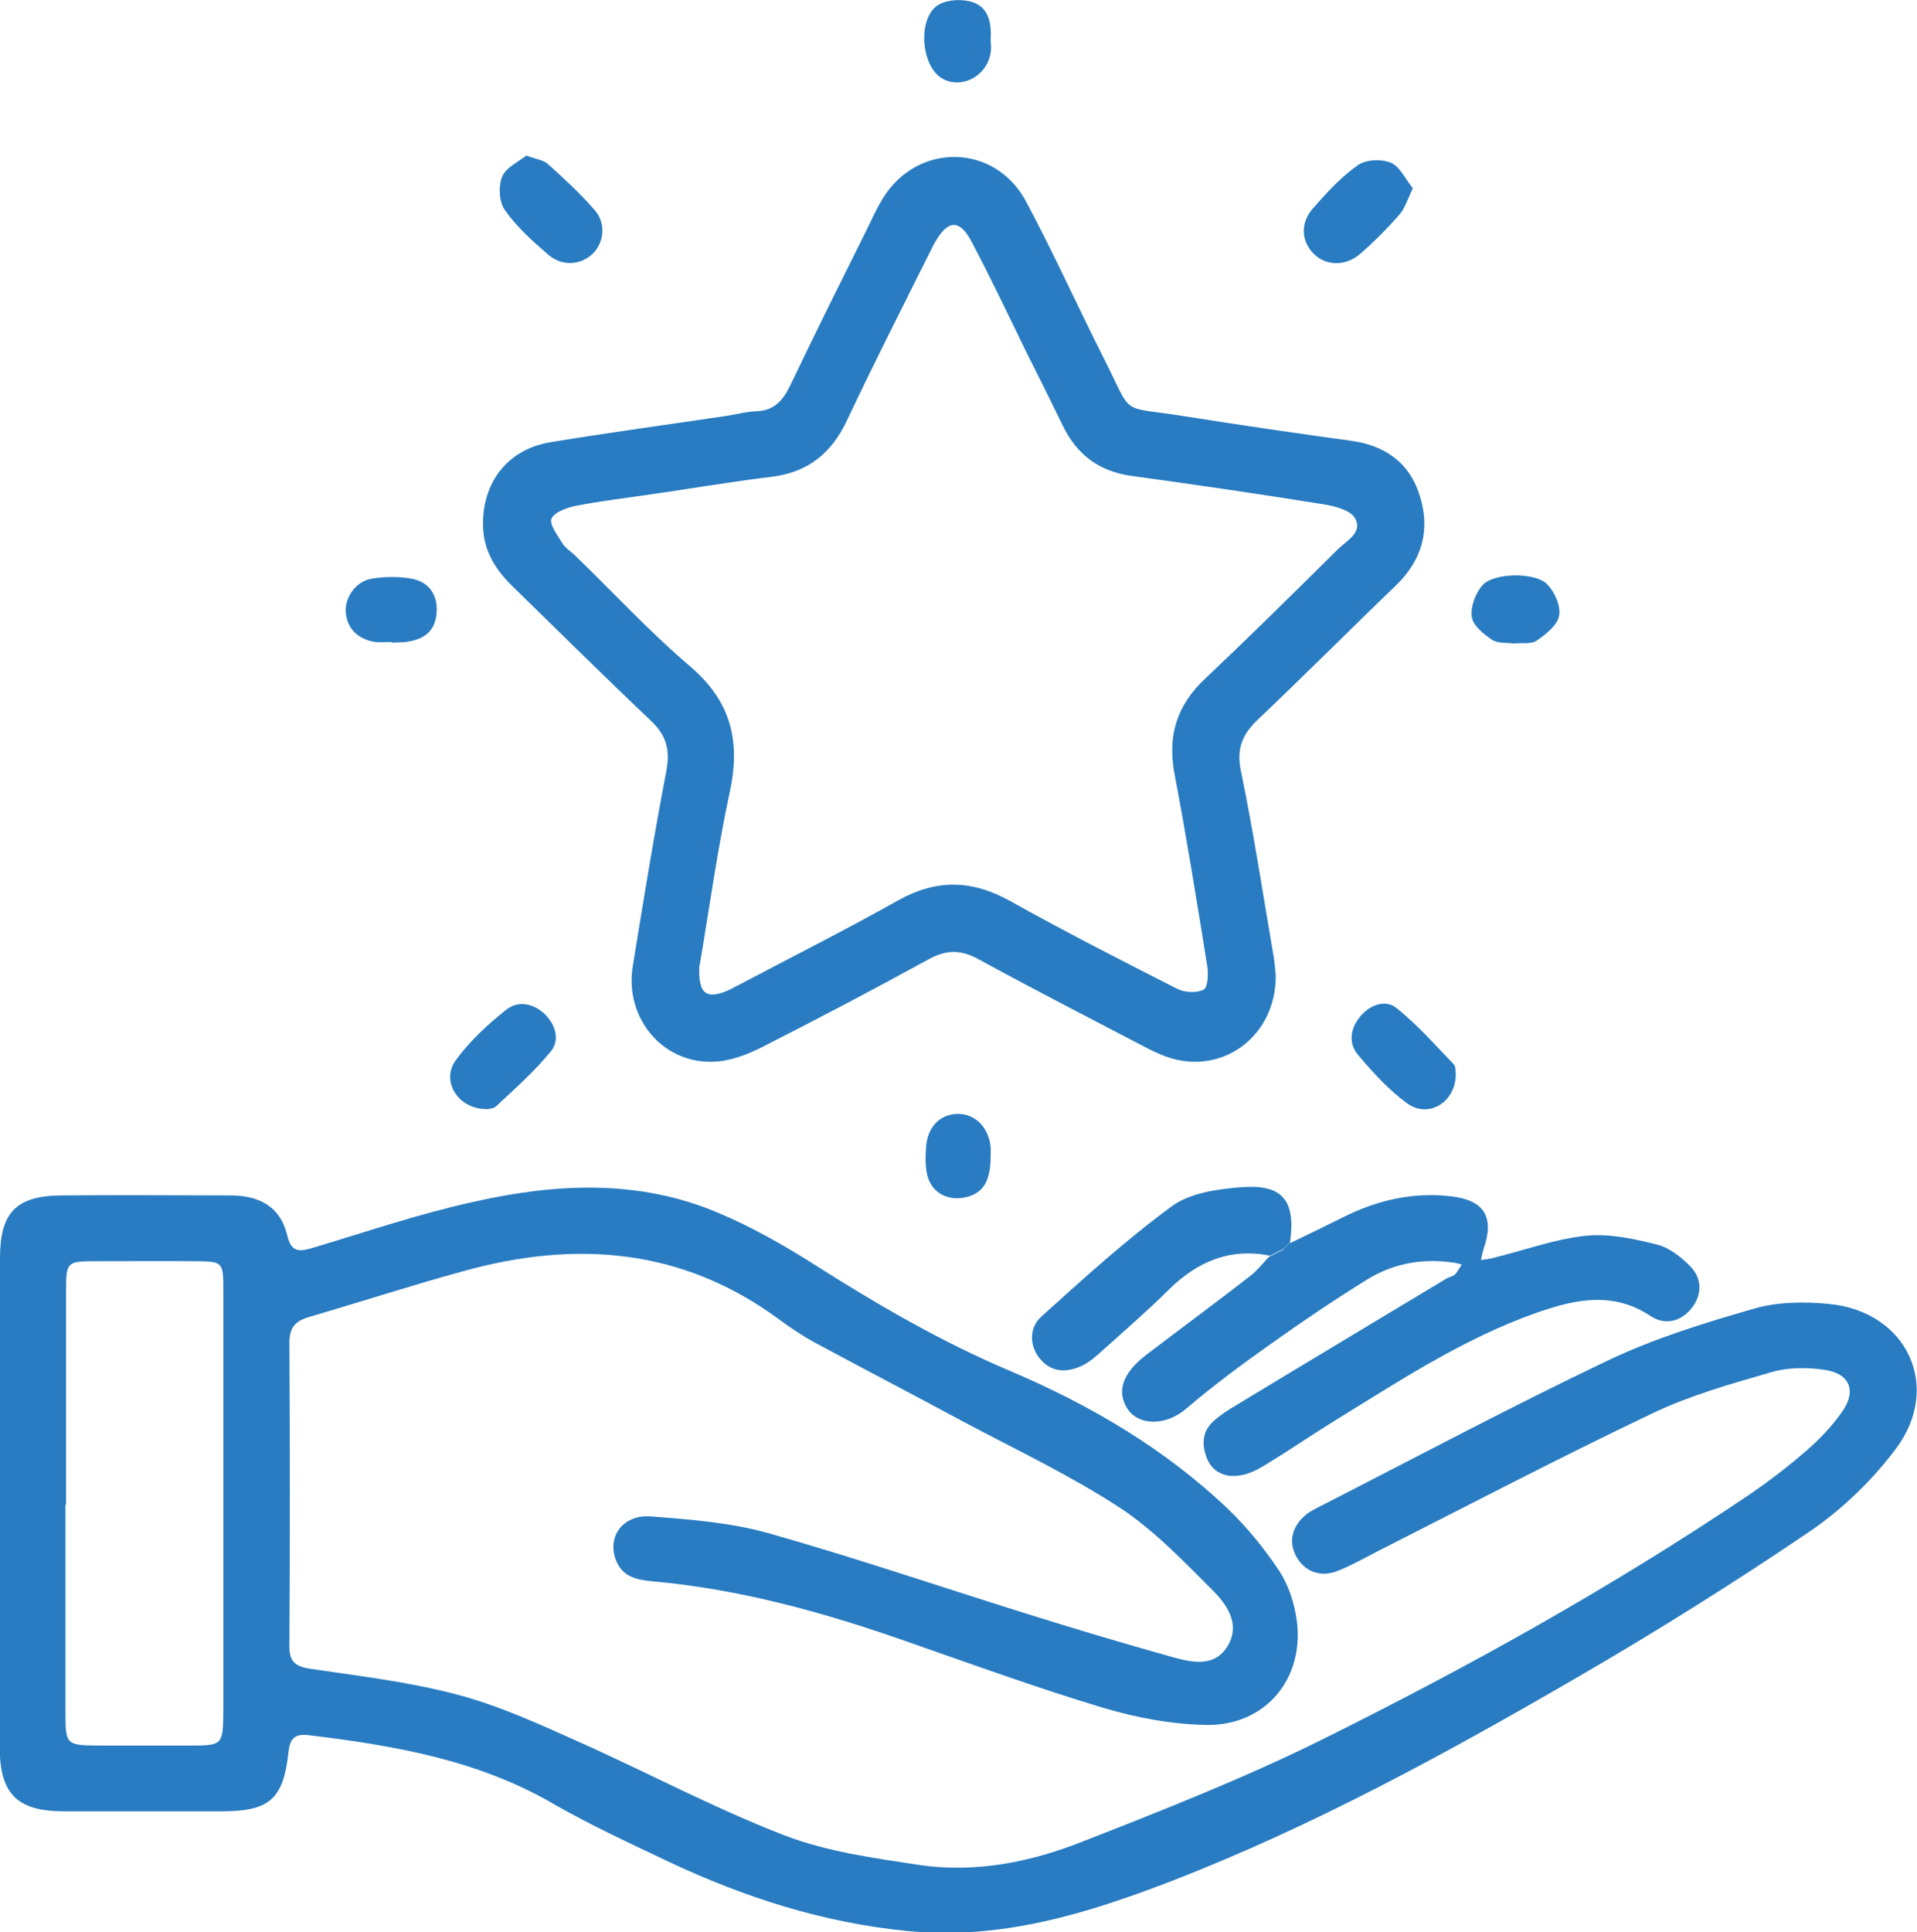
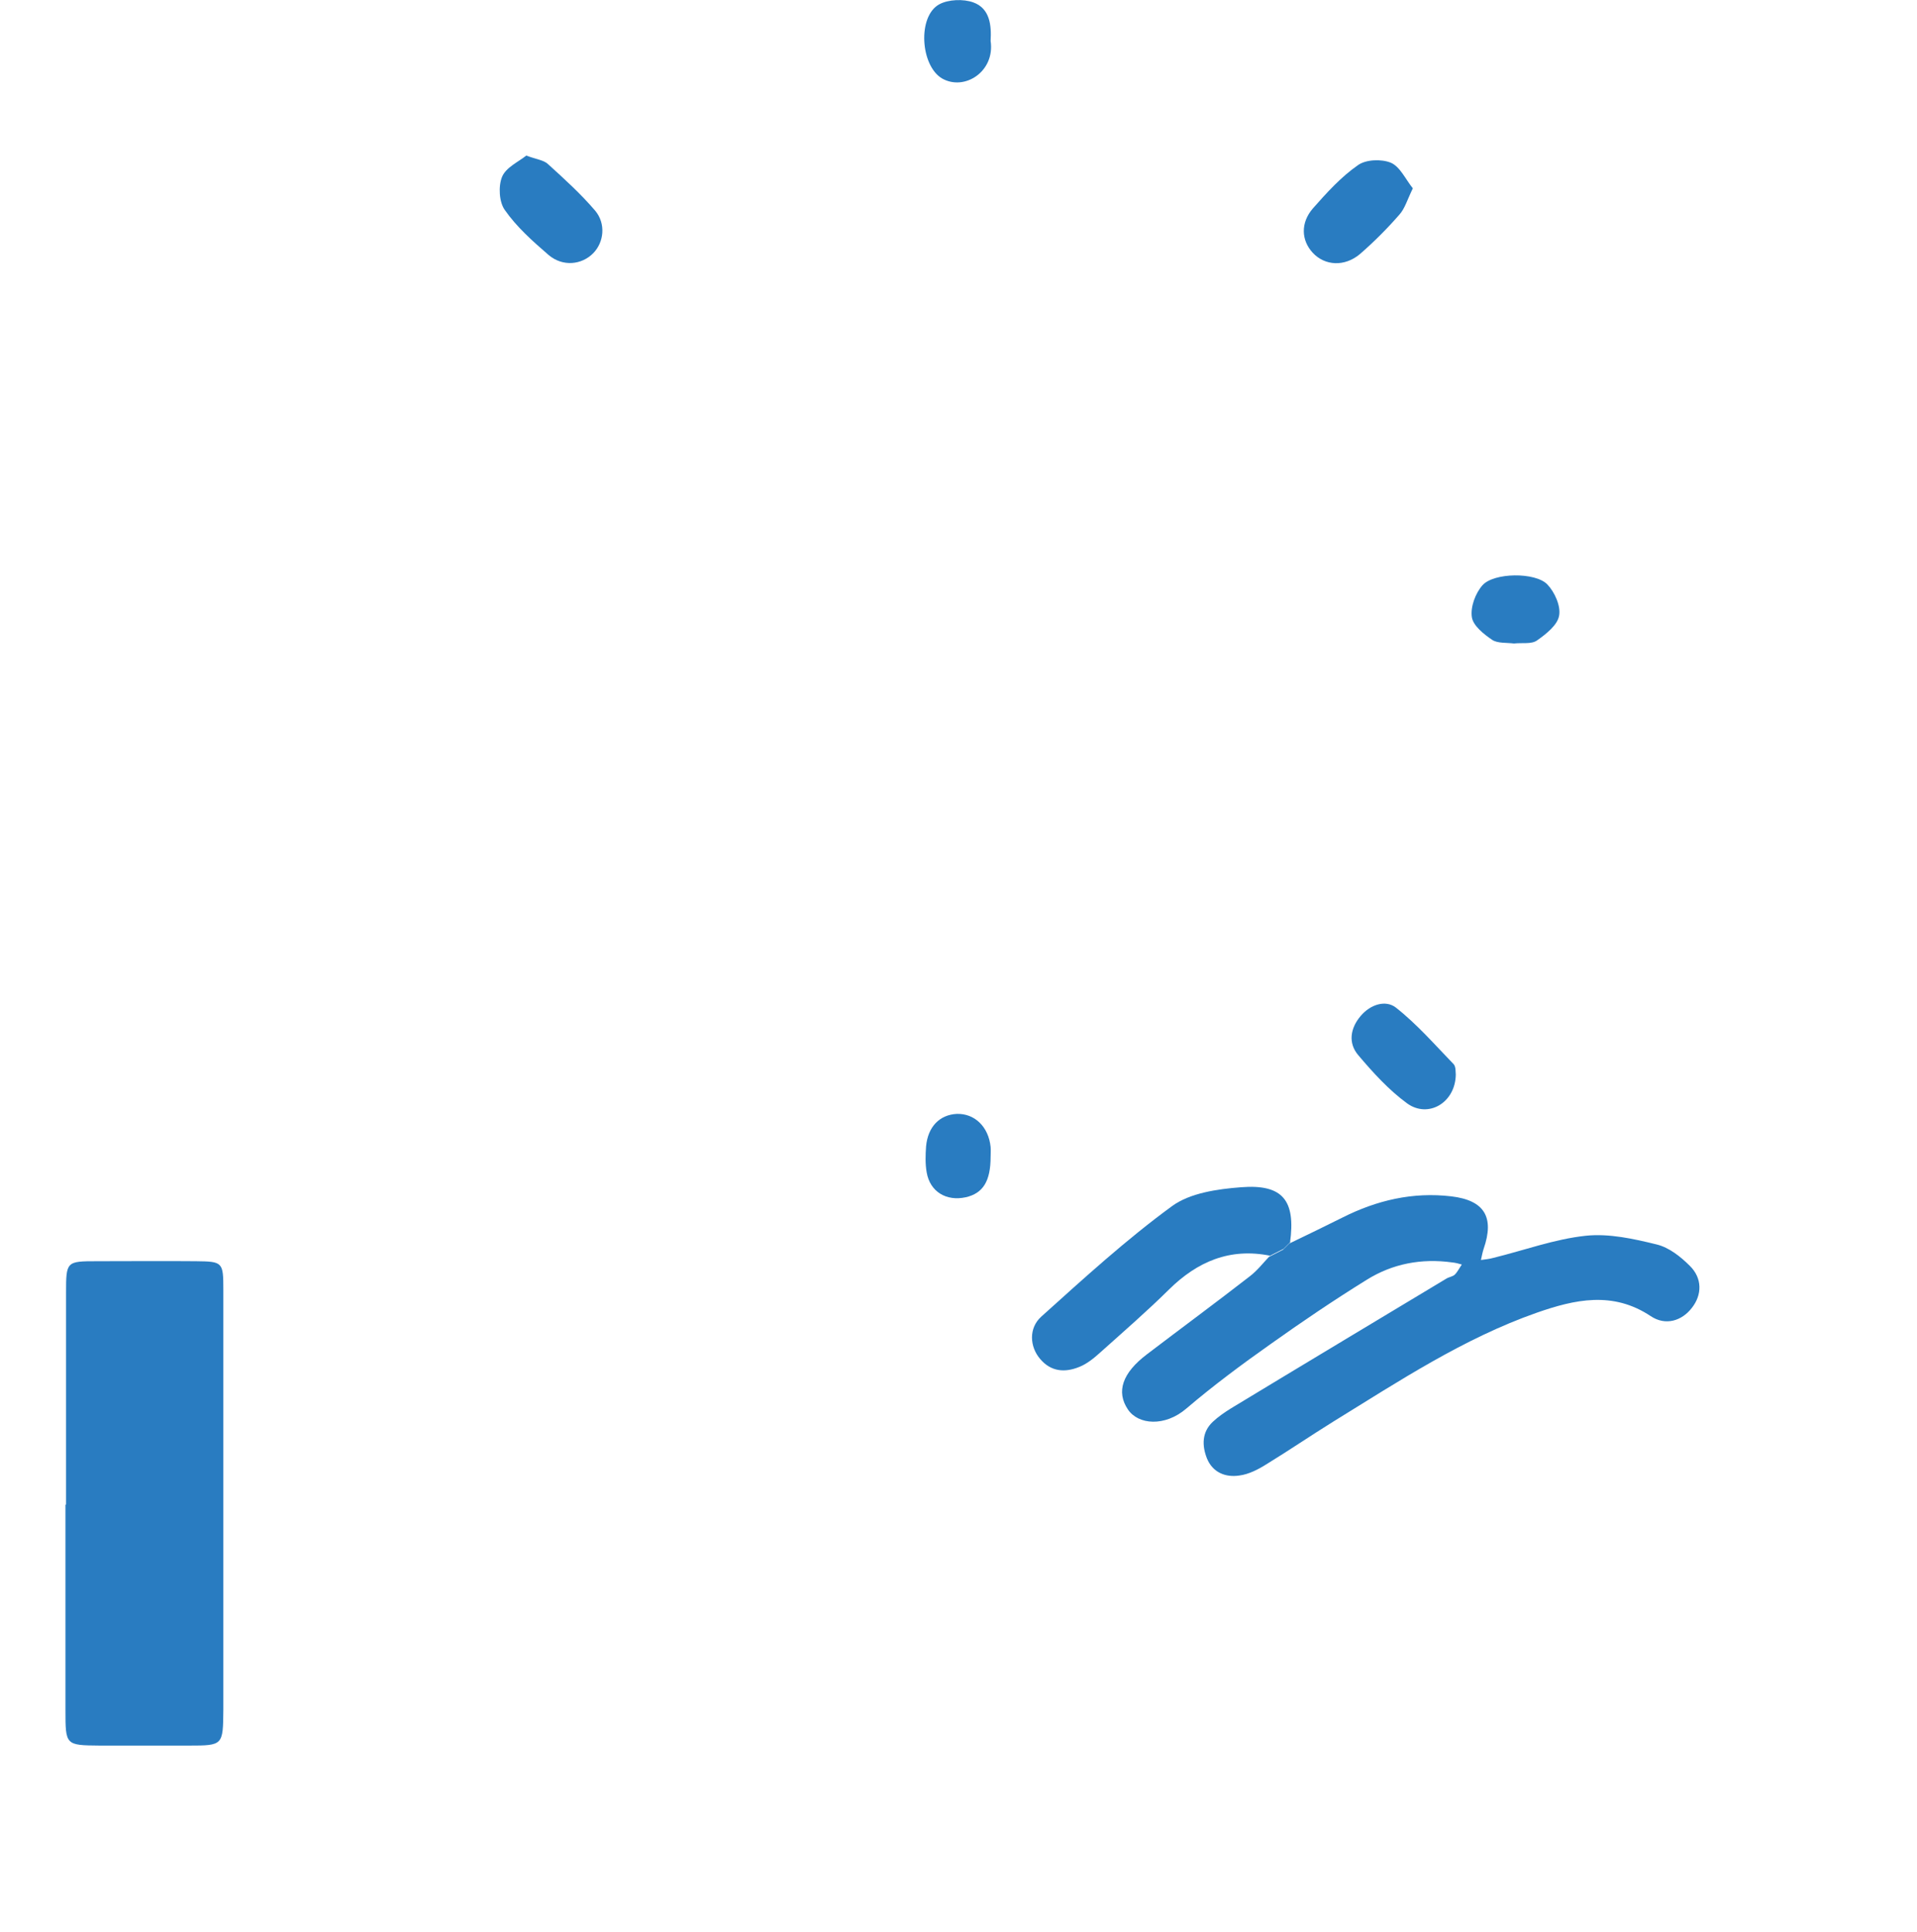
<svg xmlns="http://www.w3.org/2000/svg" id="Layer_2" data-name="Layer 2" viewBox="0 0 63.26 63.75">
  <defs>
    <style>
      .cls-1 {
        fill: #297cc1;
        stroke-width: 0px;
      }
    </style>
  </defs>
  <g id="Layer_1-2" data-name="Layer 1">
    <g>
-       <path class="cls-1" d="M0,49.47c0-2.66,0-5.31,0-7.97,0-1.5.54-2.05,2.03-2.06,1.86-.02,3.71,0,5.57,0,.95,0,1.65.36,1.88,1.32.14.61.45.52.87.4,1.74-.52,3.47-1.11,5.24-1.5,2.73-.62,5.49-.77,8.15.37,1.06.45,2.09,1.03,3.07,1.65,2.09,1.33,4.21,2.57,6.5,3.54,2.66,1.13,5.14,2.58,7.24,4.59.62.6,1.18,1.29,1.66,2.01.31.47.5,1.06.58,1.62.27,1.94-1.03,3.5-2.98,3.47-1.14-.02-2.32-.24-3.42-.57-2.16-.65-4.28-1.42-6.4-2.16-2.75-.97-5.55-1.75-8.47-2.01-.5-.05-.95-.14-1.17-.64-.35-.79.18-1.57,1.12-1.5,1.3.1,2.63.2,3.88.55,2.83.8,5.62,1.75,8.43,2.63,1.63.51,3.26,1,4.91,1.46.62.17,1.36.35,1.8-.33.46-.72.02-1.38-.46-1.86-.97-.97-1.94-1.99-3.08-2.74-1.64-1.07-3.42-1.91-5.15-2.83-1.63-.88-3.27-1.73-4.9-2.61-.41-.22-.81-.49-1.19-.77-3.19-2.35-6.69-2.62-10.39-1.6-1.72.47-3.41,1.02-5.12,1.52-.45.13-.65.35-.65.84.02,3.35.02,6.7,0,10.04,0,.52.23.66.71.73,1.62.24,3.25.43,4.83.85,1.36.36,2.66.95,3.95,1.53,2.29,1.02,4.51,2.21,6.84,3.11,1.4.54,2.95.75,4.46.98,1.84.27,3.65-.09,5.35-.76,2.64-1.03,5.28-2.07,7.82-3.32,4.89-2.42,9.66-5.07,14.19-8.12.66-.45,1.3-.94,1.9-1.46.44-.38.85-.81,1.18-1.28.5-.7.27-1.28-.59-1.4-.56-.08-1.19-.08-1.73.08-1.32.38-2.67.76-3.91,1.35-3.05,1.45-6.05,3.02-9.07,4.55-.45.23-.9.49-1.37.67-.59.22-1.12-.03-1.37-.56-.22-.48-.08-.97.4-1.34.11-.09.25-.15.38-.22,3.17-1.62,6.32-3.3,9.53-4.83,1.53-.73,3.18-1.24,4.82-1.71.78-.23,1.67-.24,2.48-.16,2.57.24,3.75,2.72,2.22,4.77-.77,1.03-1.75,1.98-2.81,2.71-2.49,1.69-5.06,3.3-7.66,4.81-4.34,2.52-8.74,4.93-13.44,6.75-2.8,1.08-5.63,1.95-8.7,1.65-2.79-.27-5.4-1.11-7.92-2.3-1.28-.61-2.57-1.2-3.8-1.91-2.49-1.44-5.23-1.91-8.03-2.25-.46-.06-.64.08-.69.56-.17,1.55-.63,1.94-2.16,1.95-1.75,0-3.49,0-5.24,0-1.55,0-2.12-.57-2.13-2.09-.01-2.73,0-5.46,0-8.19h0ZM2.16,49.64c0,2.26,0,4.51,0,6.77,0,1.17,0,1.17,1.13,1.18.98,0,1.96,0,2.95,0,1.12,0,1.12-.01,1.13-1.18,0-2.98,0-5.97,0-8.95,0-1.64,0-3.27,0-4.91,0-.91-.02-.93-.9-.94-1.09-.01-2.18,0-3.27,0-1.01,0-1.02.01-1.02,1.04,0,2.33,0,4.66,0,6.99Z" />
-       <path class="cls-1" d="M42.1,32.2c0,1.99-1.75,3.27-3.53,2.69-.31-.1-.6-.25-.89-.4-1.8-.94-3.61-1.87-5.4-2.85-.57-.31-1.05-.31-1.62,0-1.82,1-3.65,1.96-5.5,2.9-.51.26-1.09.48-1.65.49-1.67.04-2.9-1.46-2.63-3.15.35-2.15.7-4.31,1.11-6.45.13-.69,0-1.17-.51-1.65-1.53-1.45-3.03-2.94-4.54-4.41-.57-.55-.97-1.16-1-1.99-.04-1.44.79-2.55,2.22-2.79,1.94-.32,3.88-.58,5.82-.87.32-.05.64-.14.97-.15.6-.02.89-.36,1.13-.86.83-1.74,1.69-3.46,2.55-5.19.16-.33.31-.66.5-.97,1.14-1.86,3.7-1.83,4.73.1.91,1.7,1.7,3.46,2.57,5.18.99,1.96.47,1.55,2.64,1.9,1.83.29,3.67.56,5.5.81,1.12.15,1.93.71,2.27,1.78.37,1.12.11,2.14-.77,2.99-1.52,1.46-3.01,2.96-4.54,4.41-.52.49-.74.96-.58,1.72.42,2.03.73,4.08,1.08,6.12.04.25.06.51.07.63ZM23.08,31.83c-.05.97.22,1.16.96.84.13-.06.26-.14.39-.2,1.74-.92,3.49-1.8,5.2-2.76,1.27-.71,2.44-.69,3.71.02,1.81,1.01,3.65,1.95,5.5,2.89.25.13.64.15.88.03.14-.07.16-.52.12-.77-.34-2.12-.68-4.23-1.08-6.34-.24-1.26.07-2.27,1.01-3.15,1.48-1.4,2.93-2.83,4.37-4.26.29-.29.85-.56.57-1.04-.15-.26-.66-.39-1.02-.45-2.12-.34-4.24-.65-6.36-.94-1.07-.15-1.8-.71-2.26-1.66-.4-.82-.8-1.63-1.21-2.44-.59-1.21-1.16-2.42-1.79-3.61-.4-.77-.79-.75-1.22.01-.09.16-.16.32-.25.49-.89,1.79-1.8,3.57-2.65,5.38-.51,1.08-1.28,1.71-2.48,1.86-1.33.16-2.66.39-3.99.58-.83.12-1.66.22-2.48.38-.29.06-.7.2-.8.42-.08.18.19.54.35.8.09.15.25.26.39.38,1.28,1.24,2.49,2.55,3.85,3.71,1.32,1.13,1.65,2.43,1.3,4.09-.42,1.95-.69,3.93-1,5.75Z" />
+       <path class="cls-1" d="M0,49.47h0ZM2.16,49.64c0,2.26,0,4.51,0,6.77,0,1.17,0,1.17,1.13,1.18.98,0,1.96,0,2.95,0,1.12,0,1.12-.01,1.13-1.18,0-2.98,0-5.97,0-8.95,0-1.64,0-3.27,0-4.91,0-.91-.02-.93-.9-.94-1.09-.01-2.18,0-3.27,0-1.01,0-1.02.01-1.02,1.04,0,2.33,0,4.66,0,6.99Z" />
      <path class="cls-1" d="M42.56,41.02c.58-.28,1.16-.56,1.74-.85,1.13-.57,2.32-.85,3.59-.7,1.1.13,1.43.69,1.07,1.73-.04.12-.06.24-.09.37.14-.02.27-.03.41-.07,1.02-.25,2.02-.62,3.05-.73.77-.08,1.58.1,2.35.29.4.1.78.4,1.08.7.42.41.41.96.07,1.39-.33.43-.87.6-1.36.27-1.25-.83-2.5-.55-3.76-.11-2.42.85-4.55,2.26-6.71,3.59-.74.46-1.46.95-2.21,1.41-.27.17-.58.33-.89.37-.46.07-.88-.1-1.07-.56-.17-.43-.17-.87.19-1.21.18-.17.4-.32.61-.45,2.36-1.43,4.73-2.85,7.09-4.27.09-.06.22-.07.29-.14.09-.09.15-.22.23-.33-.1-.03-.21-.06-.32-.07-1.01-.14-1.97.04-2.83.58-1.08.67-2.13,1.38-3.17,2.12-.95.67-1.89,1.37-2.77,2.12-.71.61-1.59.54-1.93.03-.39-.58-.19-1.2.63-1.82,1.13-.86,2.27-1.7,3.39-2.57.25-.19.44-.44.66-.67l-.03.03.49-.25-.04.03c.09-.09.17-.17.26-.26l-.03.04Z" />
      <path class="cls-1" d="M41.92,41.43c-1.33-.27-2.41.19-3.35,1.12-.72.71-1.49,1.38-2.25,2.06-.21.19-.45.39-.71.49-.47.19-.93.16-1.29-.27-.34-.4-.38-1.01.04-1.39,1.4-1.26,2.8-2.54,4.32-3.65.59-.43,1.49-.56,2.27-.62,1.39-.11,1.81.44,1.62,1.83,0,0,.03-.04.03-.04-.09.09-.17.17-.26.26l.04-.03-.49.25.03-.03Z" />
      <path class="cls-1" d="M46.62,6.22c-.18.37-.26.66-.44.86-.4.46-.84.9-1.3,1.3-.51.43-1.16.39-1.56-.04-.38-.41-.41-.99.01-1.47.45-.51.92-1.03,1.48-1.42.26-.19.78-.21,1.09-.08.3.13.48.54.72.84Z" />
      <path class="cls-1" d="M17.36,5.13c.34.13.59.15.73.29.54.49,1.08.98,1.55,1.53.36.43.29,1.04-.06,1.4-.38.39-1.01.46-1.48.06-.52-.45-1.05-.92-1.44-1.48-.19-.26-.22-.79-.09-1.1.13-.31.54-.49.8-.7Z" />
-       <path class="cls-1" d="M16.04,36.59c-.92,0-1.5-.92-1-1.61.46-.63,1.06-1.19,1.67-1.67.39-.31.91-.21,1.29.17.34.34.47.84.19,1.19-.54.67-1.19,1.24-1.82,1.83-.09.09-.27.08-.33.1Z" />
      <path class="cls-1" d="M48.04,35.45c-.01.93-.91,1.46-1.61.95-.6-.44-1.12-1.01-1.61-1.59-.34-.4-.26-.89.08-1.29.32-.38.82-.54,1.16-.28.7.55,1.29,1.23,1.91,1.87.08.09.06.28.07.34Z" />
      <path class="cls-1" d="M49.96,21.23c-.24-.03-.54,0-.72-.12-.28-.19-.63-.47-.67-.75-.05-.34.12-.79.35-1.05.37-.42,1.74-.44,2.14-.03.24.25.45.71.39,1.03-.05.31-.43.61-.73.82-.18.13-.49.07-.76.1Z" />
-       <path class="cls-1" d="M12.92,21.18c-.18,0-.37.02-.54,0-.59-.09-.94-.47-.97-1-.03-.48.34-1.01.87-1.09.42-.07.87-.07,1.29,0,.58.1.87.53.84,1.09-.03.57-.33.89-.95.99-.18.03-.36.02-.54.03,0,0,0-.02,0-.02Z" />
      <path class="cls-1" d="M32.69,1.35c.15,1.01-.86,1.66-1.6,1.24-.72-.42-.82-2.06-.09-2.45.3-.16.79-.18,1.12-.06.55.2.6.76.57,1.27Z" />
      <path class="cls-1" d="M32.69,38.16c0,.81-.25,1.21-.82,1.34-.64.14-1.18-.18-1.29-.82-.05-.28-.04-.58-.02-.86.06-.65.45-1.04,1.01-1.07.59-.02,1.05.42,1.12,1.09.01.11,0,.22,0,.33Z" />
    </g>
  </g>
</svg>